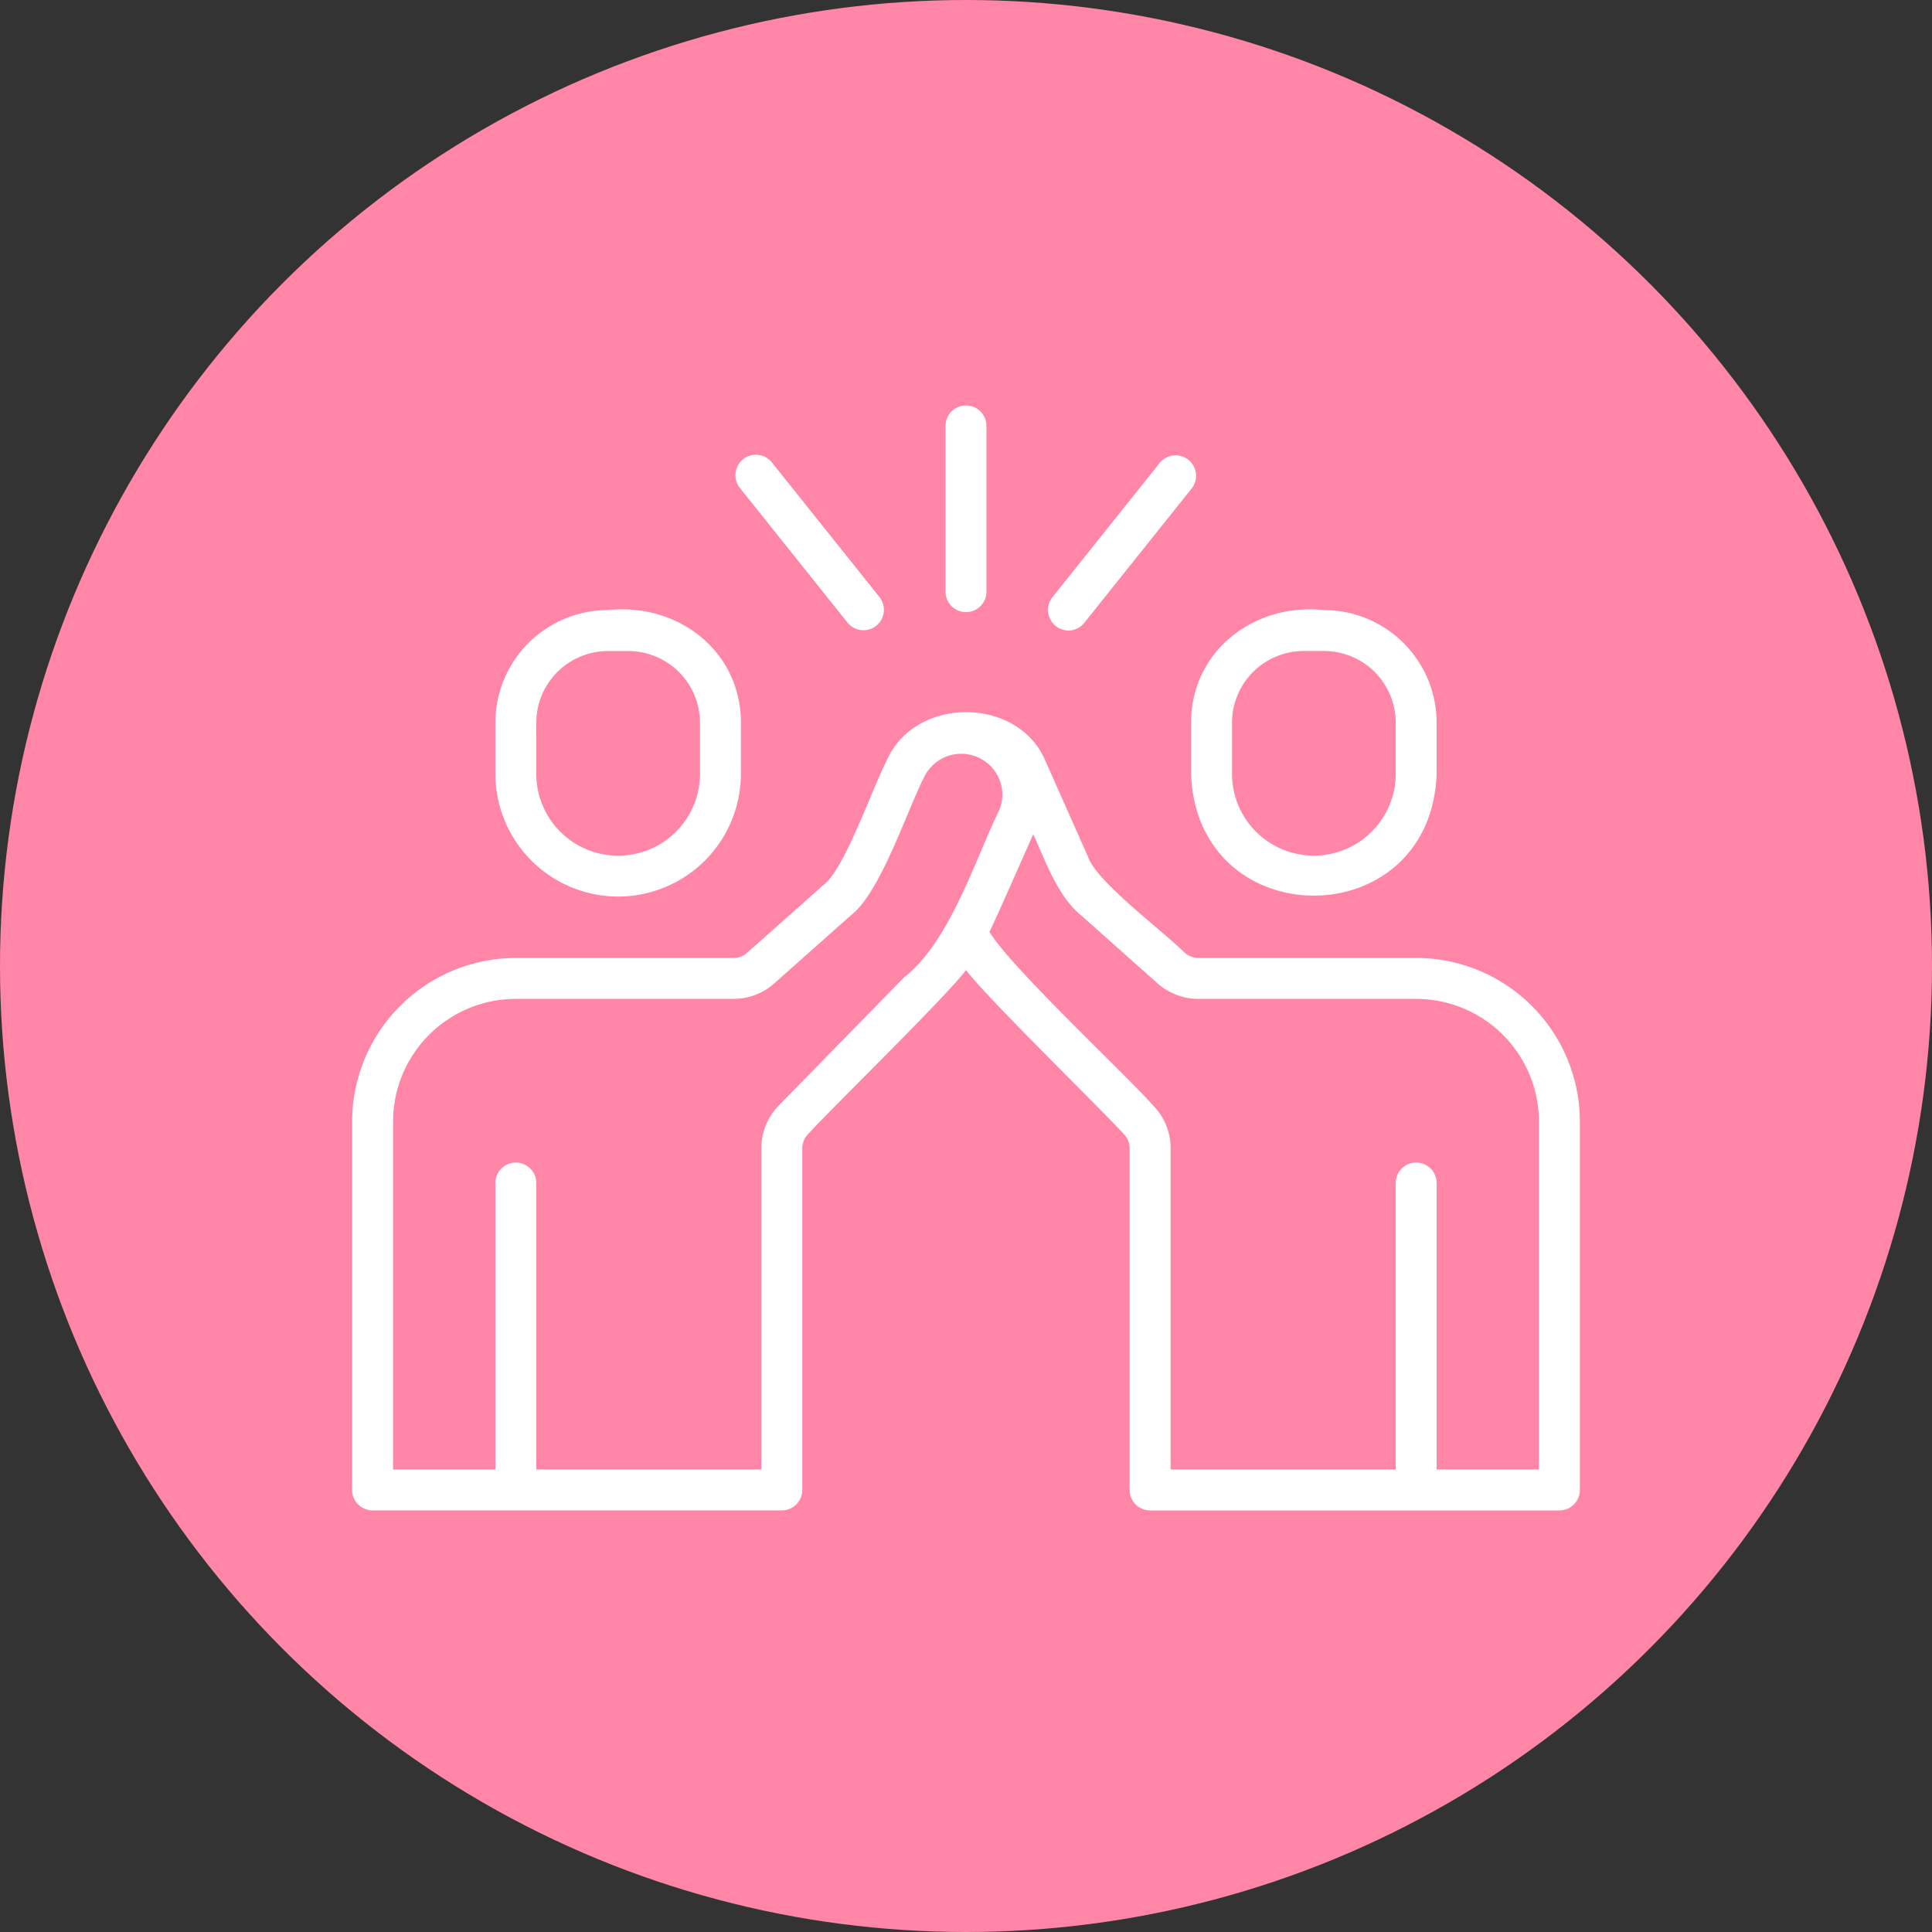
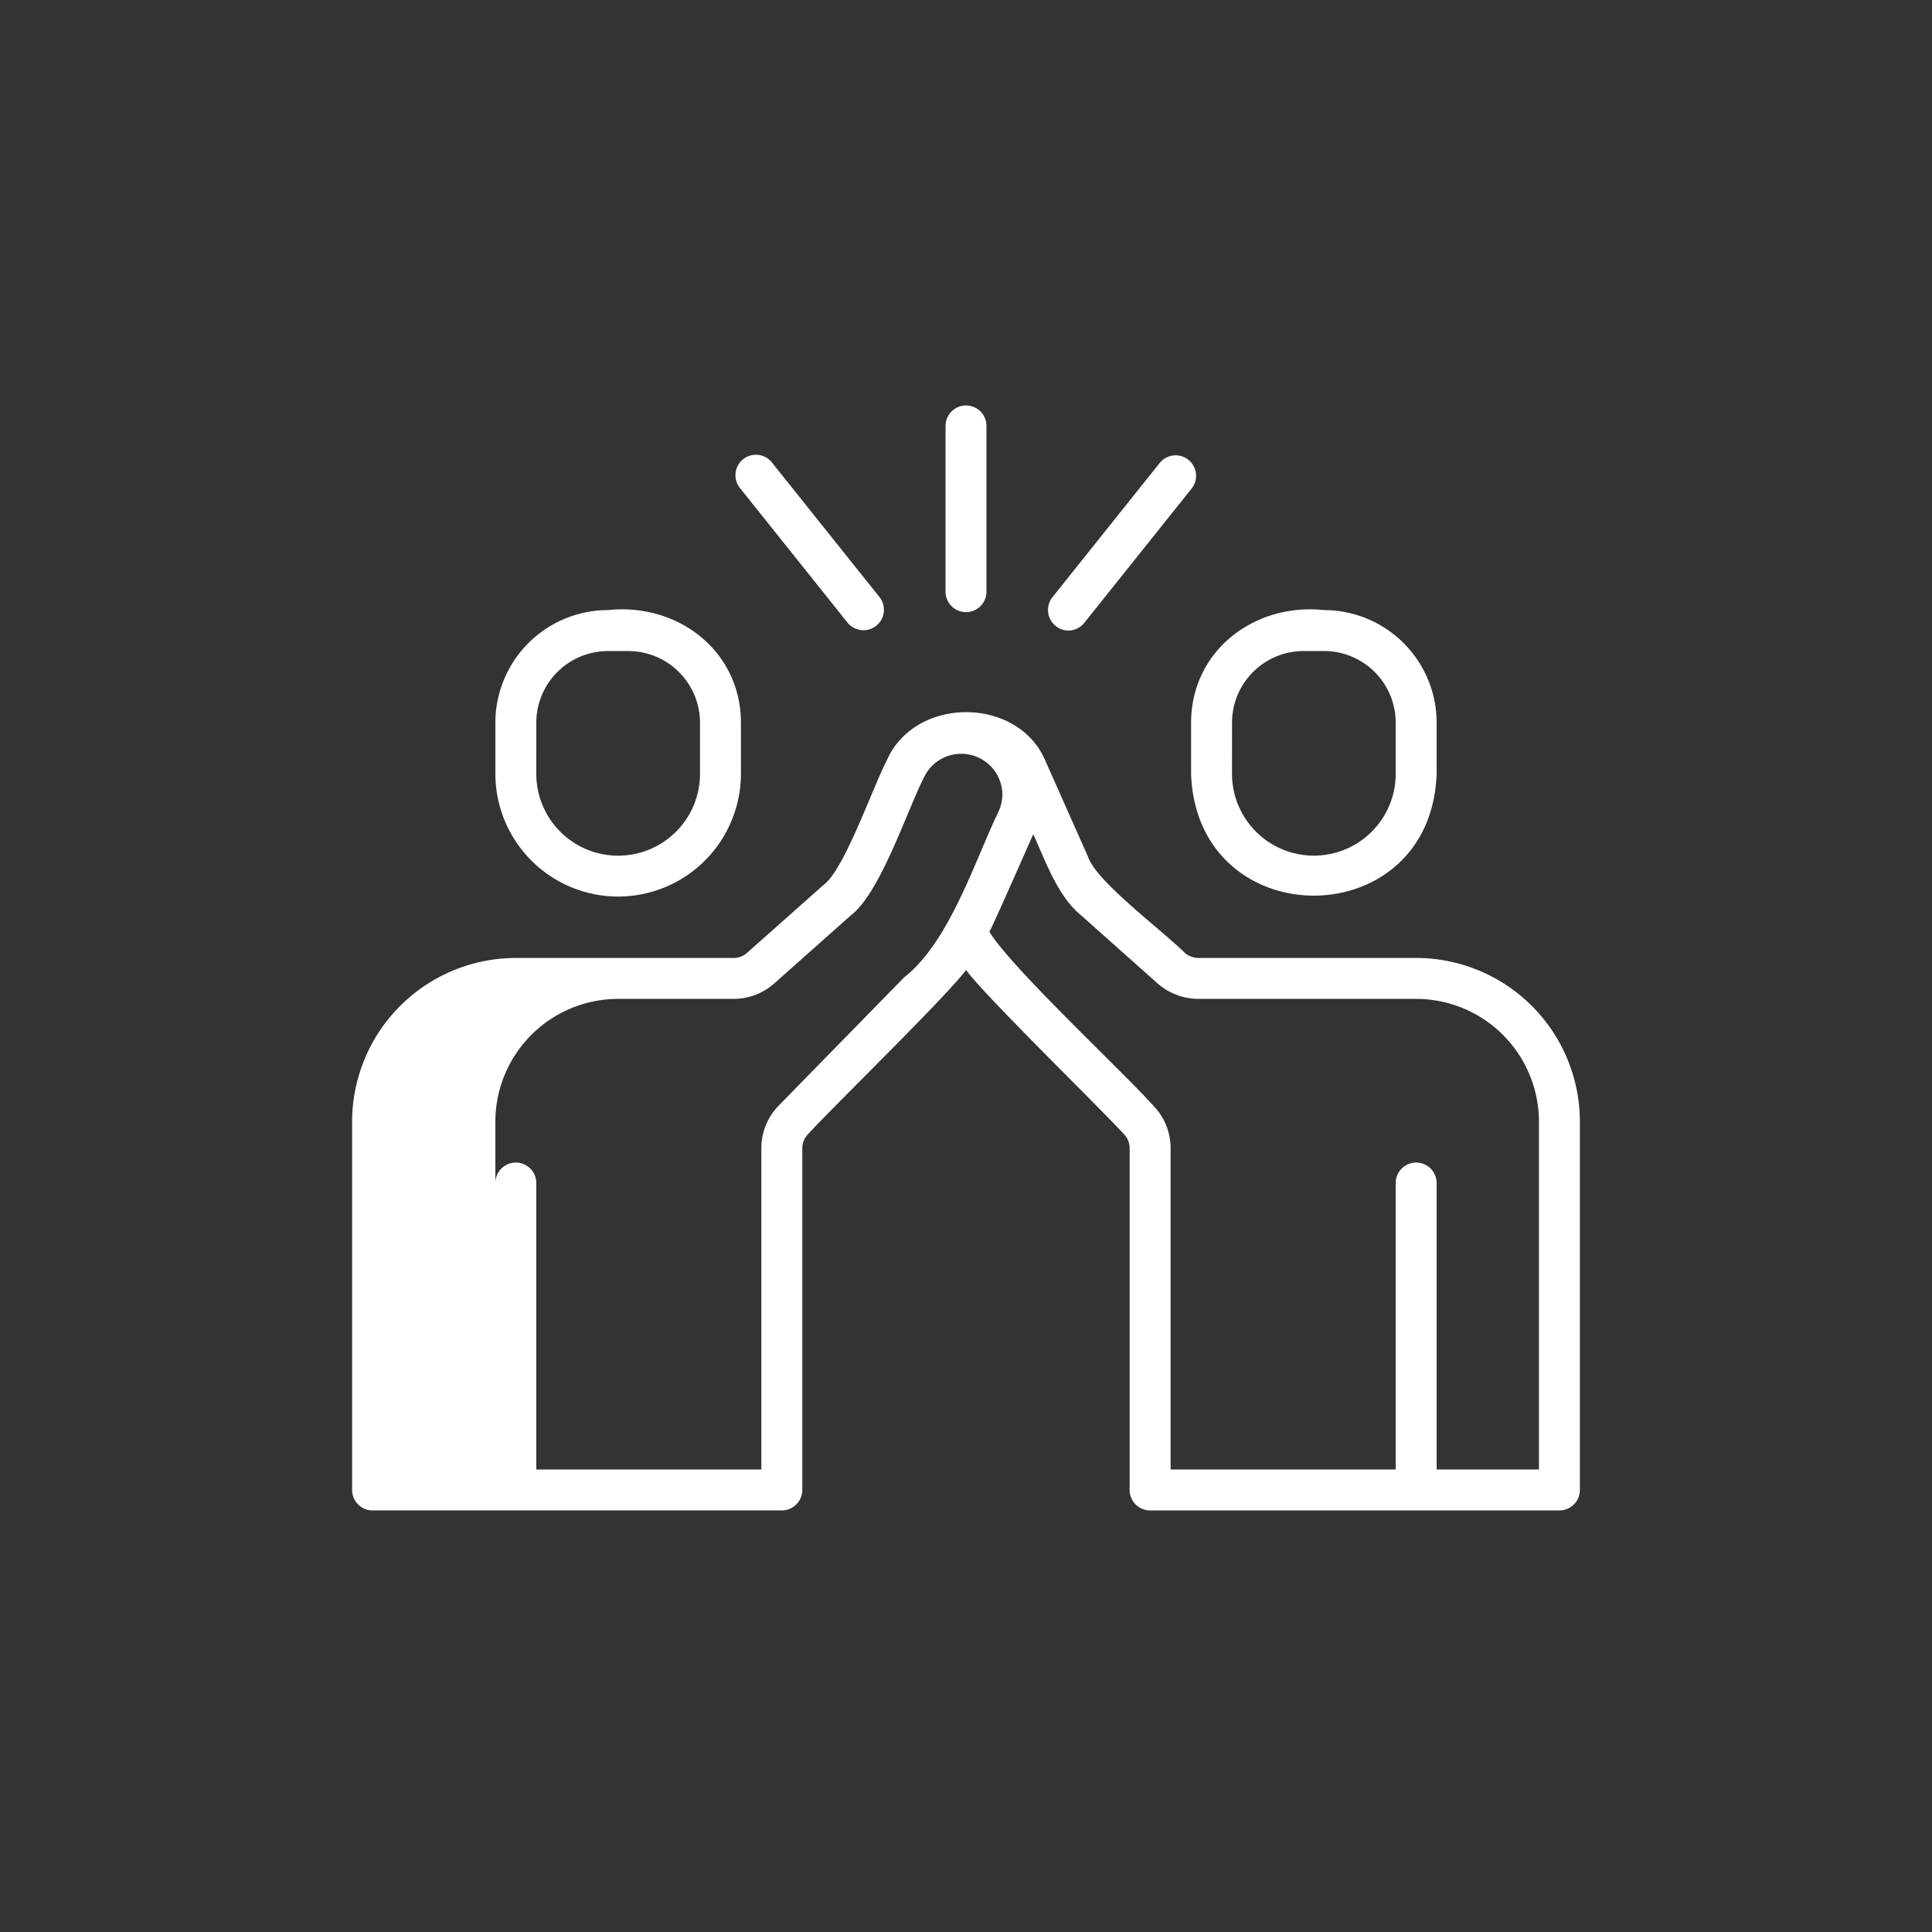
<svg xmlns="http://www.w3.org/2000/svg" width="120" height="120" viewBox="0 0 120 120">
  <rect x="0" y="0" width="120" height="120" fill="#333333" stroke="none" />
  <g id="グループ_37" data-name="グループ 37" transform="translate(-386 -6974)">
-     <circle id="楕円形_6" data-name="楕円形 6" cx="60" cy="60" r="60" transform="translate(386 6974)" fill="#ff86a7" />
    <g id="グループ_27" data-name="グループ 27" transform="translate(407.871 6999.185)">
      <g id="グループ_28" data-name="グループ 28" transform="translate(0 -0.001)">
-         <path id="パス_38" data-name="パス 38" d="M66.09,130.085H52.567a1.3,1.3,0,0,1-.845-.314c-1.427-1.422-5.507-4.436-6.014-5.972l-2.644-5.948c-1.685-4.021-8.12-4.064-9.872,0-.893,1.731-2.625,6.751-3.9,7.688l-4.756,4.225a1.271,1.271,0,0,1-.845.322H10.168A10.179,10.179,0,0,0,0,140.253V163.13A1.271,1.271,0,0,0,1.271,164.4H26.69a1.271,1.271,0,0,0,1.271-1.271V141.912a1.261,1.261,0,0,1,.363-.889c1.589-1.737,8.494-8.448,9.809-10.187,1.166,1.6,8.335,8.582,9.8,10.189a1.258,1.258,0,0,1,.361.887V163.13a1.271,1.271,0,0,0,1.271,1.271H74.987a1.271,1.271,0,0,0,1.271-1.271V140.253A10.179,10.179,0,0,0,66.09,130.085m-31.806,1.208-7.777,7.952a3.789,3.789,0,0,0-1.089,2.667v19.947H11.439V144.065a1.271,1.271,0,0,0-2.542,0v17.793H2.542V140.253a7.634,7.634,0,0,1,7.626-7.626H23.69a3.8,3.8,0,0,0,2.533-.963l4.765-4.234c1.828-1.4,3.5-6.548,4.524-8.542a2.557,2.557,0,0,1,4.878,1.041,2.628,2.628,0,0,1-.22,1.022c-1.494,3.083-3.063,8.145-5.886,10.341m39.431,30.566H67.361V144.065a1.271,1.271,0,0,0-2.542,0v17.793H50.838V141.912a3.788,3.788,0,0,0-1.087-2.666c-1.784-2.011-8.865-8.6-10.17-10.793.081-.037,2.61-5.809,2.726-6.05.761,1.659,1.512,3.85,2.971,5.035l4.767,4.244a3.859,3.859,0,0,0,2.522.946H66.09a7.634,7.634,0,0,1,7.626,7.626Z" transform="translate(0 -95.769)" fill="#fff" />
+         <path id="パス_38" data-name="パス 38" d="M66.09,130.085H52.567a1.3,1.3,0,0,1-.845-.314c-1.427-1.422-5.507-4.436-6.014-5.972l-2.644-5.948c-1.685-4.021-8.12-4.064-9.872,0-.893,1.731-2.625,6.751-3.9,7.688l-4.756,4.225a1.271,1.271,0,0,1-.845.322H10.168A10.179,10.179,0,0,0,0,140.253V163.13A1.271,1.271,0,0,0,1.271,164.4H26.69a1.271,1.271,0,0,0,1.271-1.271V141.912a1.261,1.261,0,0,1,.363-.889c1.589-1.737,8.494-8.448,9.809-10.187,1.166,1.6,8.335,8.582,9.8,10.189a1.258,1.258,0,0,1,.361.887V163.13a1.271,1.271,0,0,0,1.271,1.271H74.987a1.271,1.271,0,0,0,1.271-1.271V140.253A10.179,10.179,0,0,0,66.09,130.085m-31.806,1.208-7.777,7.952a3.789,3.789,0,0,0-1.089,2.667v19.947H11.439V144.065a1.271,1.271,0,0,0-2.542,0v17.793V140.253a7.634,7.634,0,0,1,7.626-7.626H23.69a3.8,3.8,0,0,0,2.533-.963l4.765-4.234c1.828-1.4,3.5-6.548,4.524-8.542a2.557,2.557,0,0,1,4.878,1.041,2.628,2.628,0,0,1-.22,1.022c-1.494,3.083-3.063,8.145-5.886,10.341m39.431,30.566H67.361V144.065a1.271,1.271,0,0,0-2.542,0v17.793H50.838V141.912a3.788,3.788,0,0,0-1.087-2.666c-1.784-2.011-8.865-8.6-10.17-10.793.081-.037,2.61-5.809,2.726-6.05.761,1.659,1.512,3.85,2.971,5.035l4.767,4.244a3.859,3.859,0,0,0,2.522.946H66.09a7.634,7.634,0,0,1,7.626,7.626Z" transform="translate(0 -95.769)" fill="#fff" />
        <path id="パス_39" data-name="パス 39" d="M61.249,94.158a7.634,7.634,0,0,0,7.626-7.626V83.355c-.008-4.475-3.945-7.455-8.261-6.99a7,7,0,0,0-6.99,6.99v3.177a7.634,7.634,0,0,0,7.626,7.626m-5.084-10.8a4.454,4.454,0,0,1,4.448-4.448h1.271a4.454,4.454,0,0,1,4.448,4.448v3.177a5.084,5.084,0,1,1-10.168,0Z" transform="translate(-44.726 -63.655)" fill="#fff" />
        <path id="パス_40" data-name="パス 40" d="M314.08,86.532c.357,10.091,14.895,10.092,15.252,0V83.355a7,7,0,0,0-6.99-6.99c-4.315-.464-8.254,2.515-8.261,6.99v3.177m2.542-3.177a4.454,4.454,0,0,1,4.448-4.448h1.271a4.454,4.454,0,0,1,4.448,4.448v3.177a5.084,5.084,0,0,1-10.168,0Z" transform="translate(-261.971 -63.655)" fill="#fff" />
        <path id="パス_41" data-name="パス 41" d="M223.425,12.835a1.271,1.271,0,0,0,1.271-1.271V1.27a1.271,1.271,0,0,0-2.542,0V11.564a1.271,1.271,0,0,0,1.271,1.271" transform="translate(-185.296 0.001)" fill="#fff" />
        <path id="パス_42" data-name="パス 42" d="M150.554,28.989a1.271,1.271,0,0,0,1.986-1.586l-6.679-8.358a1.271,1.271,0,1,0-1.986,1.586Z" transform="translate(-119.773 -15.487)" fill="#fff" />
        <path id="パス_43" data-name="パス 43" d="M261.725,29.437a1.269,1.269,0,0,0,.993-.478L269.4,20.6a1.271,1.271,0,0,0-1.986-1.586l-6.678,8.358a1.279,1.279,0,0,0,.992,2.064" transform="translate(-217.243 -15.456)" fill="#fff" />
      </g>
    </g>
  </g>
</svg>